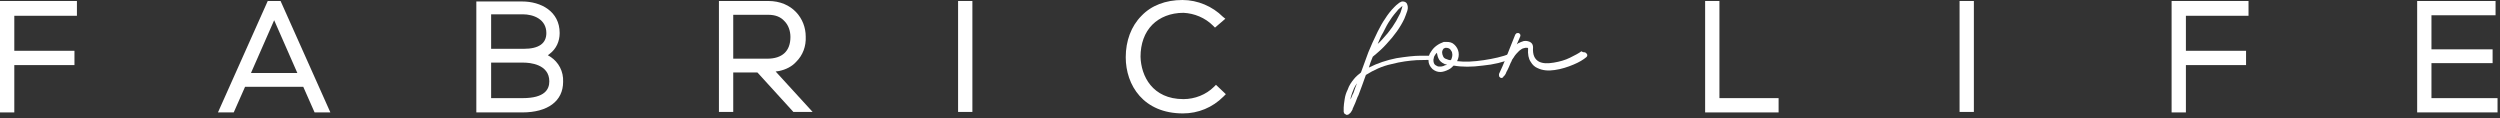
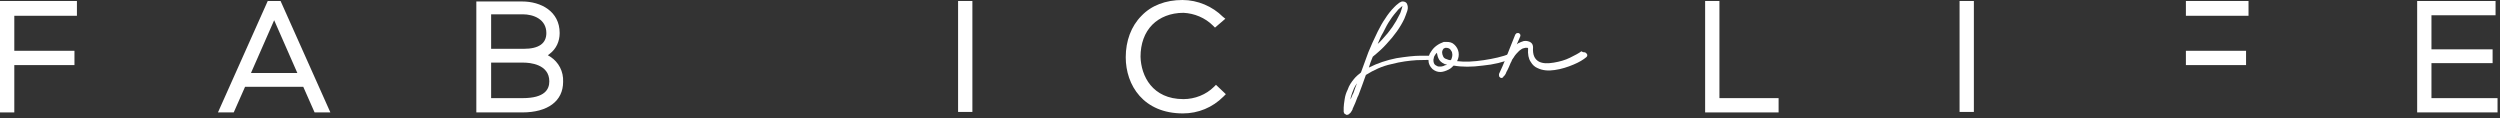
<svg xmlns="http://www.w3.org/2000/svg" width="507" height="24" viewBox="0 0 507 24" fill="none">
  <rect x="0" y="0" width="507" height="24" fill="#333333" stroke="none" />
  <g clip-path="url(#clip0)">
    <path d="M279.4 8.9C279.8 8.6 280.1 8.2 280.4 7.9C281.9 6.3 283 4.7 283.8 3C284 2.7 284.1 2.3 284.2 2C284.3 1.7 284.4 1.4 284.4 1.2C284.4 1.2 284.3 1.2 284.3 1.3C284.1 1.5 283.8 1.7 283.6 1.9C283 2.6 282.4 3.3 281.9 4.1C281.4 4.8 281 5.6 280.5 6.6C280 7.4 279.7 8.2 279.4 8.9ZM275.2 16.9C274.9 17.3 274.6 17.8 274.4 18.4C274.3 18.6 274.2 18.9 274.1 19.2C274 19.5 273.9 19.8 273.9 20.1C273.9 20.2 273.9 20.3 273.8 20.4C274 20 274.1 19.6 274.3 19.2L274.5 18.8C274.7 18.2 274.9 17.6 275.2 16.9ZM290.6 11.3C290.7 11.4 290.7 11.6 290.7 11.7C290.7 11.9 290.6 12 290.5 12.1C290.4 12.2 290.2 12.2 290.1 12.2C289.7 12.1 288.8 12.2 287.3 12.2C285.8 12.3 284.1 12.5 282.2 13C280.3 13.4 278.6 14.2 277 15.2C276.5 16.6 276 18 275.5 19.3L275.3 19.7C275 20.5 274.7 21.3 274.3 22.1V22.2C274.2 22.4 274.1 22.5 274 22.7C273.9 22.9 273.7 23 273.5 23.2C273.4 23.2 273.3 23.3 273.2 23.3C273.1 23.3 273 23.3 272.9 23.2C272.9 23.2 272.8 23.1 272.7 23.1C272.6 23 272.6 22.9 272.5 22.7C272.5 22.5 272.5 22.2 272.5 21.8C272.5 21.4 272.6 20.8 272.7 20.1C272.8 19.4 273 18.8 273.3 18.2C273.6 17.3 274.1 16.6 274.6 16C275 15.5 275.5 15.1 276 14.7C276.5 13.3 277 12 277.5 10.6C278 9.4 278.6 8 279.4 6.4C279.9 5.4 280.4 4.5 280.9 3.8C281.4 3 282 2.2 282.8 1.4C283 1.2 283.3 0.9 283.6 0.7C283.8 0.5 284.1 0.4 284.3 0.3H284.4C284.8 0.3 285.1 0.4 285.3 0.7C285.5 1.1 285.6 1.6 285.4 2.2C285.2 2.8 285 3.3 284.8 3.8C284 5.5 282.8 7.2 281.2 8.9C280.4 9.8 279.5 10.6 278.4 11.5C278.1 12.2 277.8 13 277.6 13.7C279.4 12.8 281.2 12.2 283.2 11.8C285.1 11.5 286.8 11.3 288.1 11.3C289.4 11.3 290.2 11.3 290.2 11.3C290.4 11.1 290.5 11.1 290.6 11.3Z" fill="white" />
    <path d="M294.5 10.8C294.5 10.5 294.3 10.3 294.1 10C293.9 9.8 293.6 9.7 293.3 9.7H293.2C293.1 9.7 293 9.7 292.9 9.8C292.8 9.8 292.7 9.9 292.6 10.1C292.4 10.4 292.4 10.9 292.7 11.5C292.8 11.7 293 11.9 293.4 12C293.6 12.1 293.9 12.2 294.2 12.2C294.2 12.2 294.2 12.1 294.3 12.1C294.5 11.6 294.6 11.2 294.5 10.8ZM293.4 13.1C293.3 13.1 293.1 13 293 13C292.3 12.7 291.9 12.3 291.7 11.8C291.5 11.4 291.5 11 291.4 10.7C291.2 10.9 291.1 11 291 11.2C290.8 11.5 290.7 11.8 290.7 12.2C290.7 12.6 290.8 13 291.1 13.2C291.4 13.4 291.6 13.5 291.9 13.5C292.2 13.5 292.4 13.5 292.7 13.4C292.9 13.3 293.1 13.2 293.2 13.2C293.3 13.2 293.4 13.2 293.4 13.1ZM306.6 10.9C306.7 11 306.8 11.1 306.9 11.2C307 11.4 307 11.5 306.9 11.6C306.8 11.7 306.7 11.8 306.6 11.9C304.9 12.6 302.9 13.1 300.7 13.3C298.5 13.6 296.5 13.6 294.8 13.3C294.5 13.6 294.2 13.9 293.8 14.1C293.2 14.4 292.6 14.6 292.1 14.6C291.5 14.6 291 14.4 290.5 14C290 13.5 289.7 12.9 289.7 12.3C289.7 11.6 289.8 11 290.2 10.5C290.8 9.5 291.7 8.9 292.8 8.5C292.9 8.5 292.9 8.5 293 8.5C293.1 8.5 293.2 8.5 293.3 8.5C294 8.5 294.5 8.6 295 9.1C295.4 9.5 295.7 10 295.8 10.6C295.9 11.2 295.8 11.8 295.5 12.4C297.1 12.6 298.9 12.5 300.9 12.2C302.9 11.9 304.7 11.5 306.2 10.9C306.3 10.9 306.4 10.9 306.6 10.9Z" fill="white" />
    <path d="M321.3 10.6C321.5 10.6 321.6 10.7 321.7 10.8C321.8 10.9 321.9 11 321.9 11.2C321.9 11.4 321.8 11.5 321.7 11.6C321.1 12.1 320.3 12.6 319.1 13.1C317.9 13.6 316.7 14 315.3 14.2C314 14.4 312.8 14.3 311.8 13.8C311.3 13.6 310.8 13.2 310.4 12.5C310 11.9 309.8 11 309.9 9.8C309.9 9.8 309.9 9.8 309.8 9.7C309.7 9.7 309.6 9.7 309.5 9.7C309.5 9.7 309.4 9.7 309.3 9.7C309.2 9.7 309.1 9.8 308.9 9.8C308.6 9.9 308.4 10.1 308.1 10.3C307.7 10.7 307.3 11.1 307 11.6L306.8 11.9C306.7 12 306.6 12.2 306.5 12.5C306.3 12.8 306.2 13.2 306 13.6C305.8 14 305.7 14.3 305.5 14.6C305.4 14.9 305.3 15.1 305.2 15.2C305.2 15.2 305.2 15.3 305.1 15.3C305.1 15.3 305.1 15.4 305 15.4C304.9 15.5 304.9 15.6 304.8 15.7C304.7 15.7 304.7 15.8 304.6 15.8C304.5 15.8 304.4 15.8 304.4 15.8C304.3 15.8 304.2 15.7 304.1 15.6C304 15.5 304 15.4 304 15.2C304 15.1 304 15.1 304 15C305 12.9 305.7 11 306.3 9.5C306.7 8.5 307 7.7 307.3 7C307.4 6.9 307.5 6.8 307.6 6.7C307.8 6.7 307.9 6.7 308 6.7C308.2 6.8 308.2 6.9 308.3 7C308.4 7.1 308.3 7.3 308.3 7.4C308.1 7.8 307.9 8.4 307.6 9C307.8 8.8 308 8.7 308.3 8.6C308.4 8.5 308.6 8.5 308.8 8.4C309 8.3 309.2 8.3 309.5 8.3C310.5 8.4 310.9 8.9 310.9 9.6C310.8 11.1 311.2 12 312.1 12.5C312.9 12.9 313.9 12.9 315.1 12.7C316.3 12.5 317.4 12.2 318.4 11.7C319.4 11.2 320.2 10.8 320.7 10.4C321 10.6 321.1 10.6 321.3 10.6Z" fill="white" />
    <path d="M0 0.2V22.8H2.9V13.2H15.1V10.3H2.9V3.2H15.6V0.2H0Z" fill="white" />
    <path d="M55.6 4.1L60.3 14.8H50.9L55.6 4.1ZM54.3 0.2L44.2 22.8H47.4L49.7 17.6H61.5L63.8 22.8H67L56.9 0.2H54.3Z" fill="white" />
    <path d="M106 19.9H99.6V12.7H106.2C107.4 12.7 111.4 13 111.4 16.5C111.4 18.1 110.5 19.9 106 19.9ZM99.6 2.9H106C108.2 2.9 110.8 3.9 110.8 6.7C110.8 8.8 109.3 9.9 106.2 9.9H99.6V2.9ZM111.6 11.5L111.1 11.2L111.5 10.9C112.8 9.9 113.5 8.4 113.5 6.7C113.5 2.3 109.7 0.3 105.9 0.3H96.6V22.8H105.9C111.1 22.8 114.2 20.5 114.2 16.6C114.3 14.5 113.3 12.6 111.6 11.5Z" fill="white" />
-     <path d="M148.7 11.9V3H155.8C157.2 3 158.3 3.4 159.1 4.3C159.9 5.1 160.3 6.3 160.3 7.5C160.3 10.4 158.6 11.9 155.6 11.9H148.7ZM158 14.4C159.4 14.1 160.6 13.5 161.5 12.5C162.8 11.2 163.5 9.4 163.4 7.4C163.4 3.8 160.7 0.2 155.8 0.2H145.8V22.7H148.7V14.7H153.6L153.7 14.8L160.9 22.7H164.8L157.3 14.5L158 14.4Z" fill="white" />
    <path d="M197.2 0.2H194.3V22.7H197.2V0.2Z" fill="white" />
    <path d="M246 5.2L246.4 5.6L248.5 3.8L248 3.4C245.9 1.3 242.9 0 239.8 0C236.4 0 233.5 1.1 231.5 3.2C229.4 5.3 228.3 8.3 228.3 11.6C228.3 17.3 231.9 23 239.9 23C243 23 245.9 21.8 248.1 19.6L248.6 19.1L246.6 17.2L246.2 17.6C244.6 19.2 242.3 20.1 240 20.1C233.7 20.1 231.4 15.4 231.3 11.5C231.3 8.9 232.1 6.6 233.7 5C235.2 3.5 237.4 2.6 240 2.6C242.2 2.7 244.4 3.6 246 5.2Z" fill="white" />
    <path d="M345.8 0.2V22.8H360.7V19.9H348.7V0.2H345.8Z" fill="white" />
    <path d="M400.3 0.2H397.4V22.7H400.3V0.2Z" fill="white" />
-     <path d="M440.4 0.2V22.8H443.3V13.2H455.5V10.3H443.3V3.2H456V0.2H440.4Z" fill="white" />
+     <path d="M440.4 0.2H443.3V13.2H455.5V10.3H443.3V3.2H456V0.2H440.4Z" fill="white" />
    <path d="M490.2 0.2V22.8H506.5V19.9H493.1V12.8H505.5V10H493.1V3.1H506.1V0.2H490.2Z" fill="white" />
  </g>
  <defs>
    <clipPath id="clip0">
      <rect width="506.5" height="23.2" fill="white" />
    </clipPath>
  </defs>
</svg>